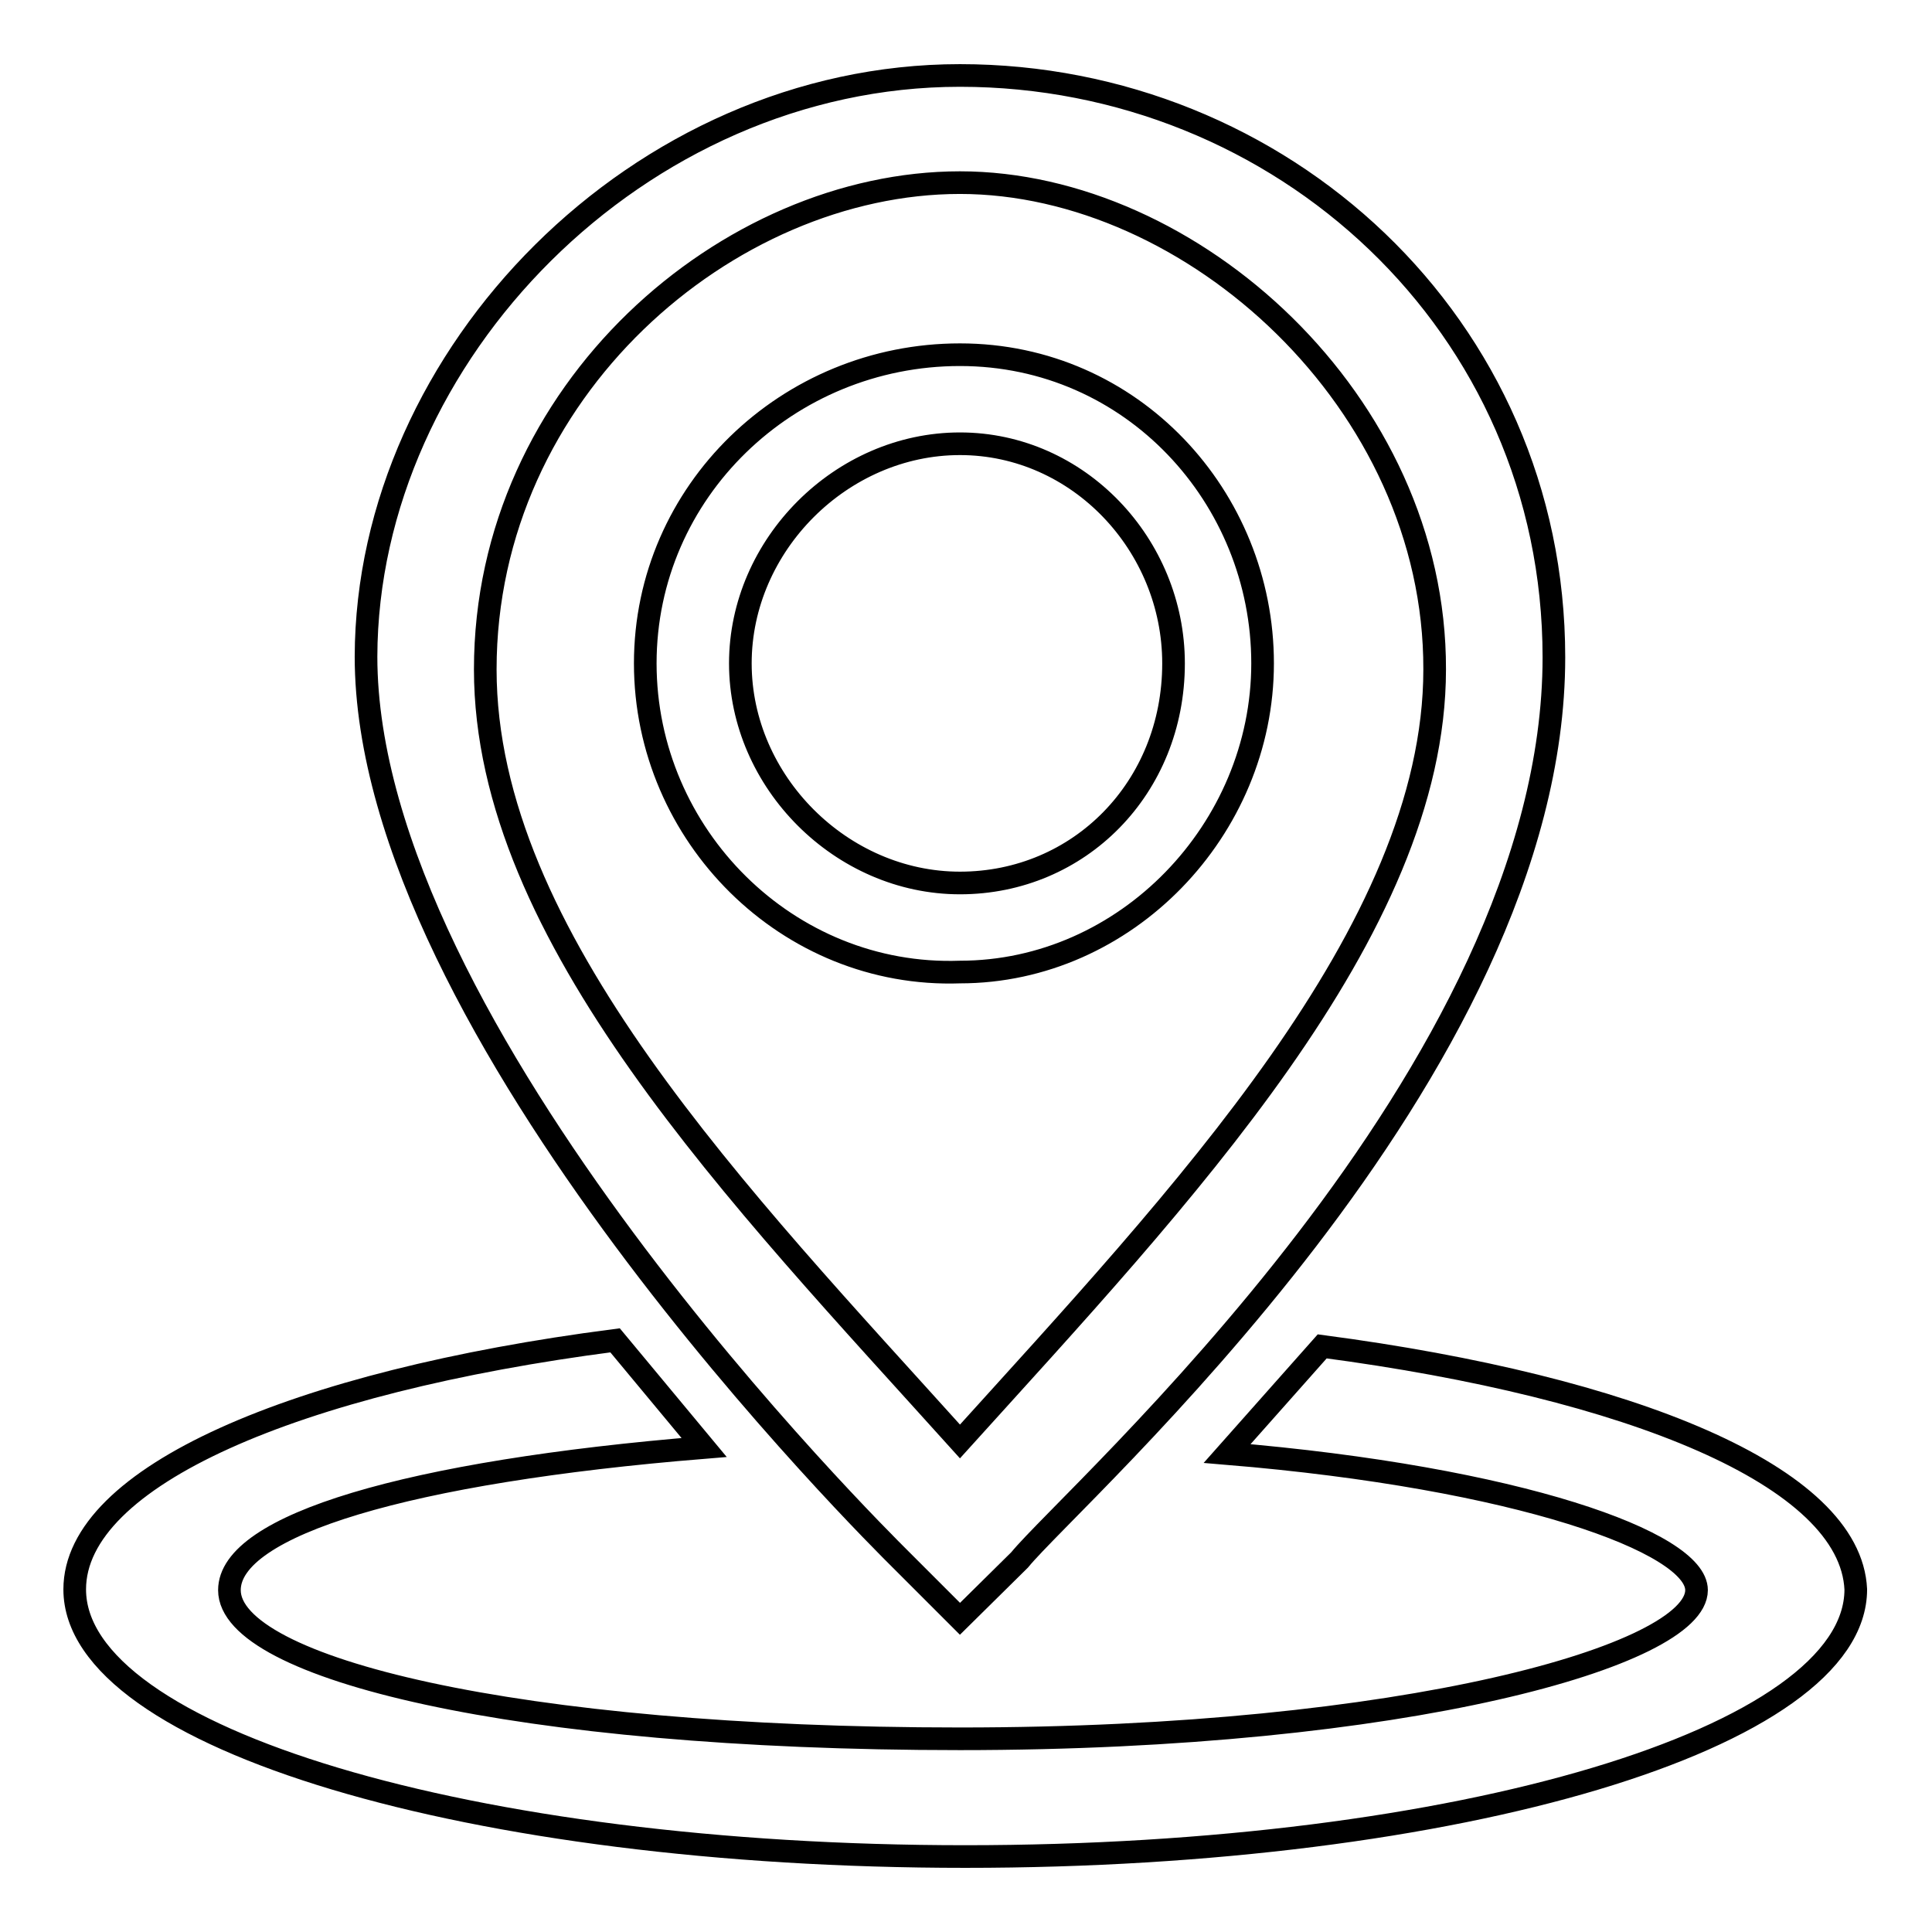
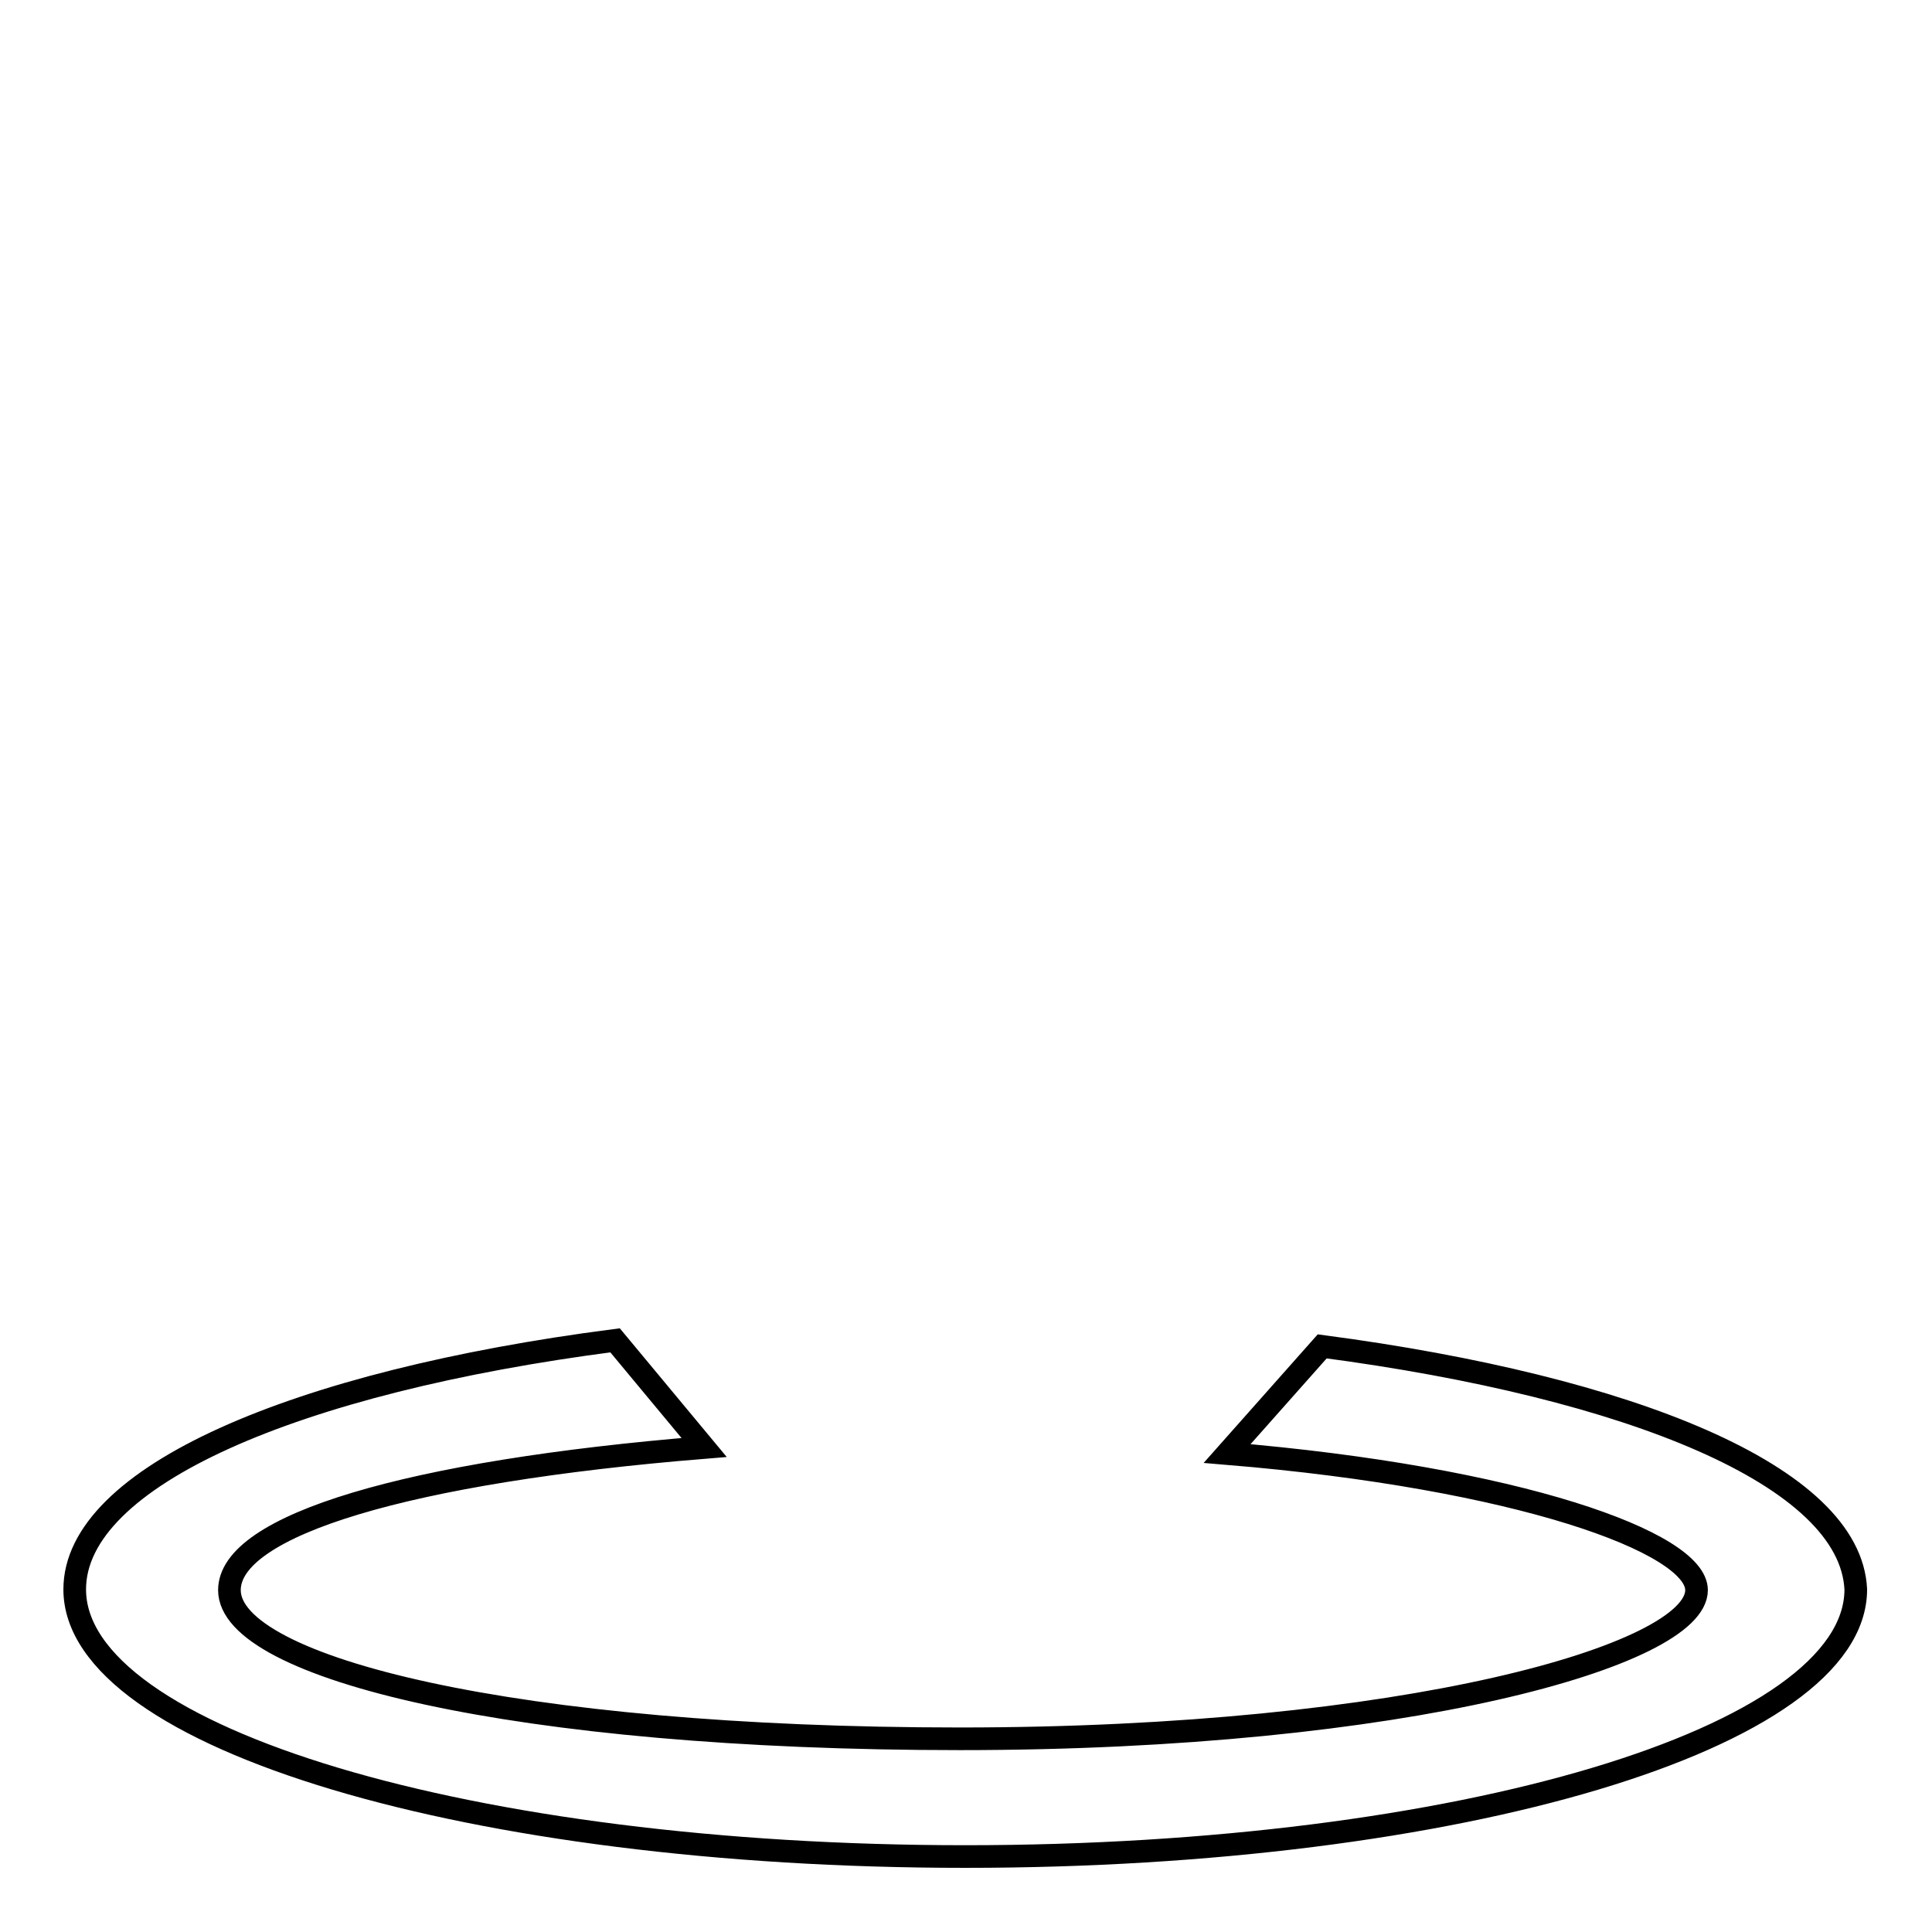
<svg xmlns="http://www.w3.org/2000/svg" version="1.1" x="0px" y="0px" viewBox="0 0 256 256" enable-background="new 0 0 256 256" xml:space="preserve">
  <g>
    <g>
-       <path stroke-width="3" fill-opacity="0" stroke="#000000" d="M127.2,214.5l-7.9-7.9c-3.2-3.2-70.8-70-70.8-119.6C48.6,47,84.7,10,127.2,10c42.5,0,78.7,33,78.7,77.1c0,55.1-63.7,110.9-70.8,119.6L127.2,214.5z M127.2,24.2c-30.7,0-62.9,27.5-62.9,64.5c0,35.4,33.8,70,62.9,102.3c29.1-32.2,62.9-67.6,62.9-102.3C190.2,53.3,157.9,24.2,127.2,24.2z M85.5,87.9c0-22.8,18.9-40.9,41.7-40.9c22.8,0,40.1,18.9,40.1,40.9c0,22-18.1,40.9-40.1,40.9C104.4,129.6,85.5,110.7,85.5,87.9z M155.5,87.9c0-15.7-12.6-29.1-28.3-29.1c-15.7,0-29.1,13.4-29.1,29.1c0,15.7,13.4,29.1,29.1,29.1C143,117,155.5,104.4,155.5,87.9z" />
      <path stroke-width="3" fill-opacity="0" stroke="#000000" d="M175.2,178.4l-12.6,14.2c38.6,3.2,62.2,11.8,62.2,18.1c0,8.6-38.6,19.7-97.6,19.7c-59,0-96.8-9.4-96.8-19.7c0-8.6,23.6-15.7,62.9-18.9l-11.8-14.2c-42.5,5.5-71.6,18.1-71.6,33c0,19.7,52.7,35.4,118,35.4s118-15.7,118-35.4C245.2,195.6,216.1,183.8,175.2,178.4z" />
    </g>
  </g>
</svg>